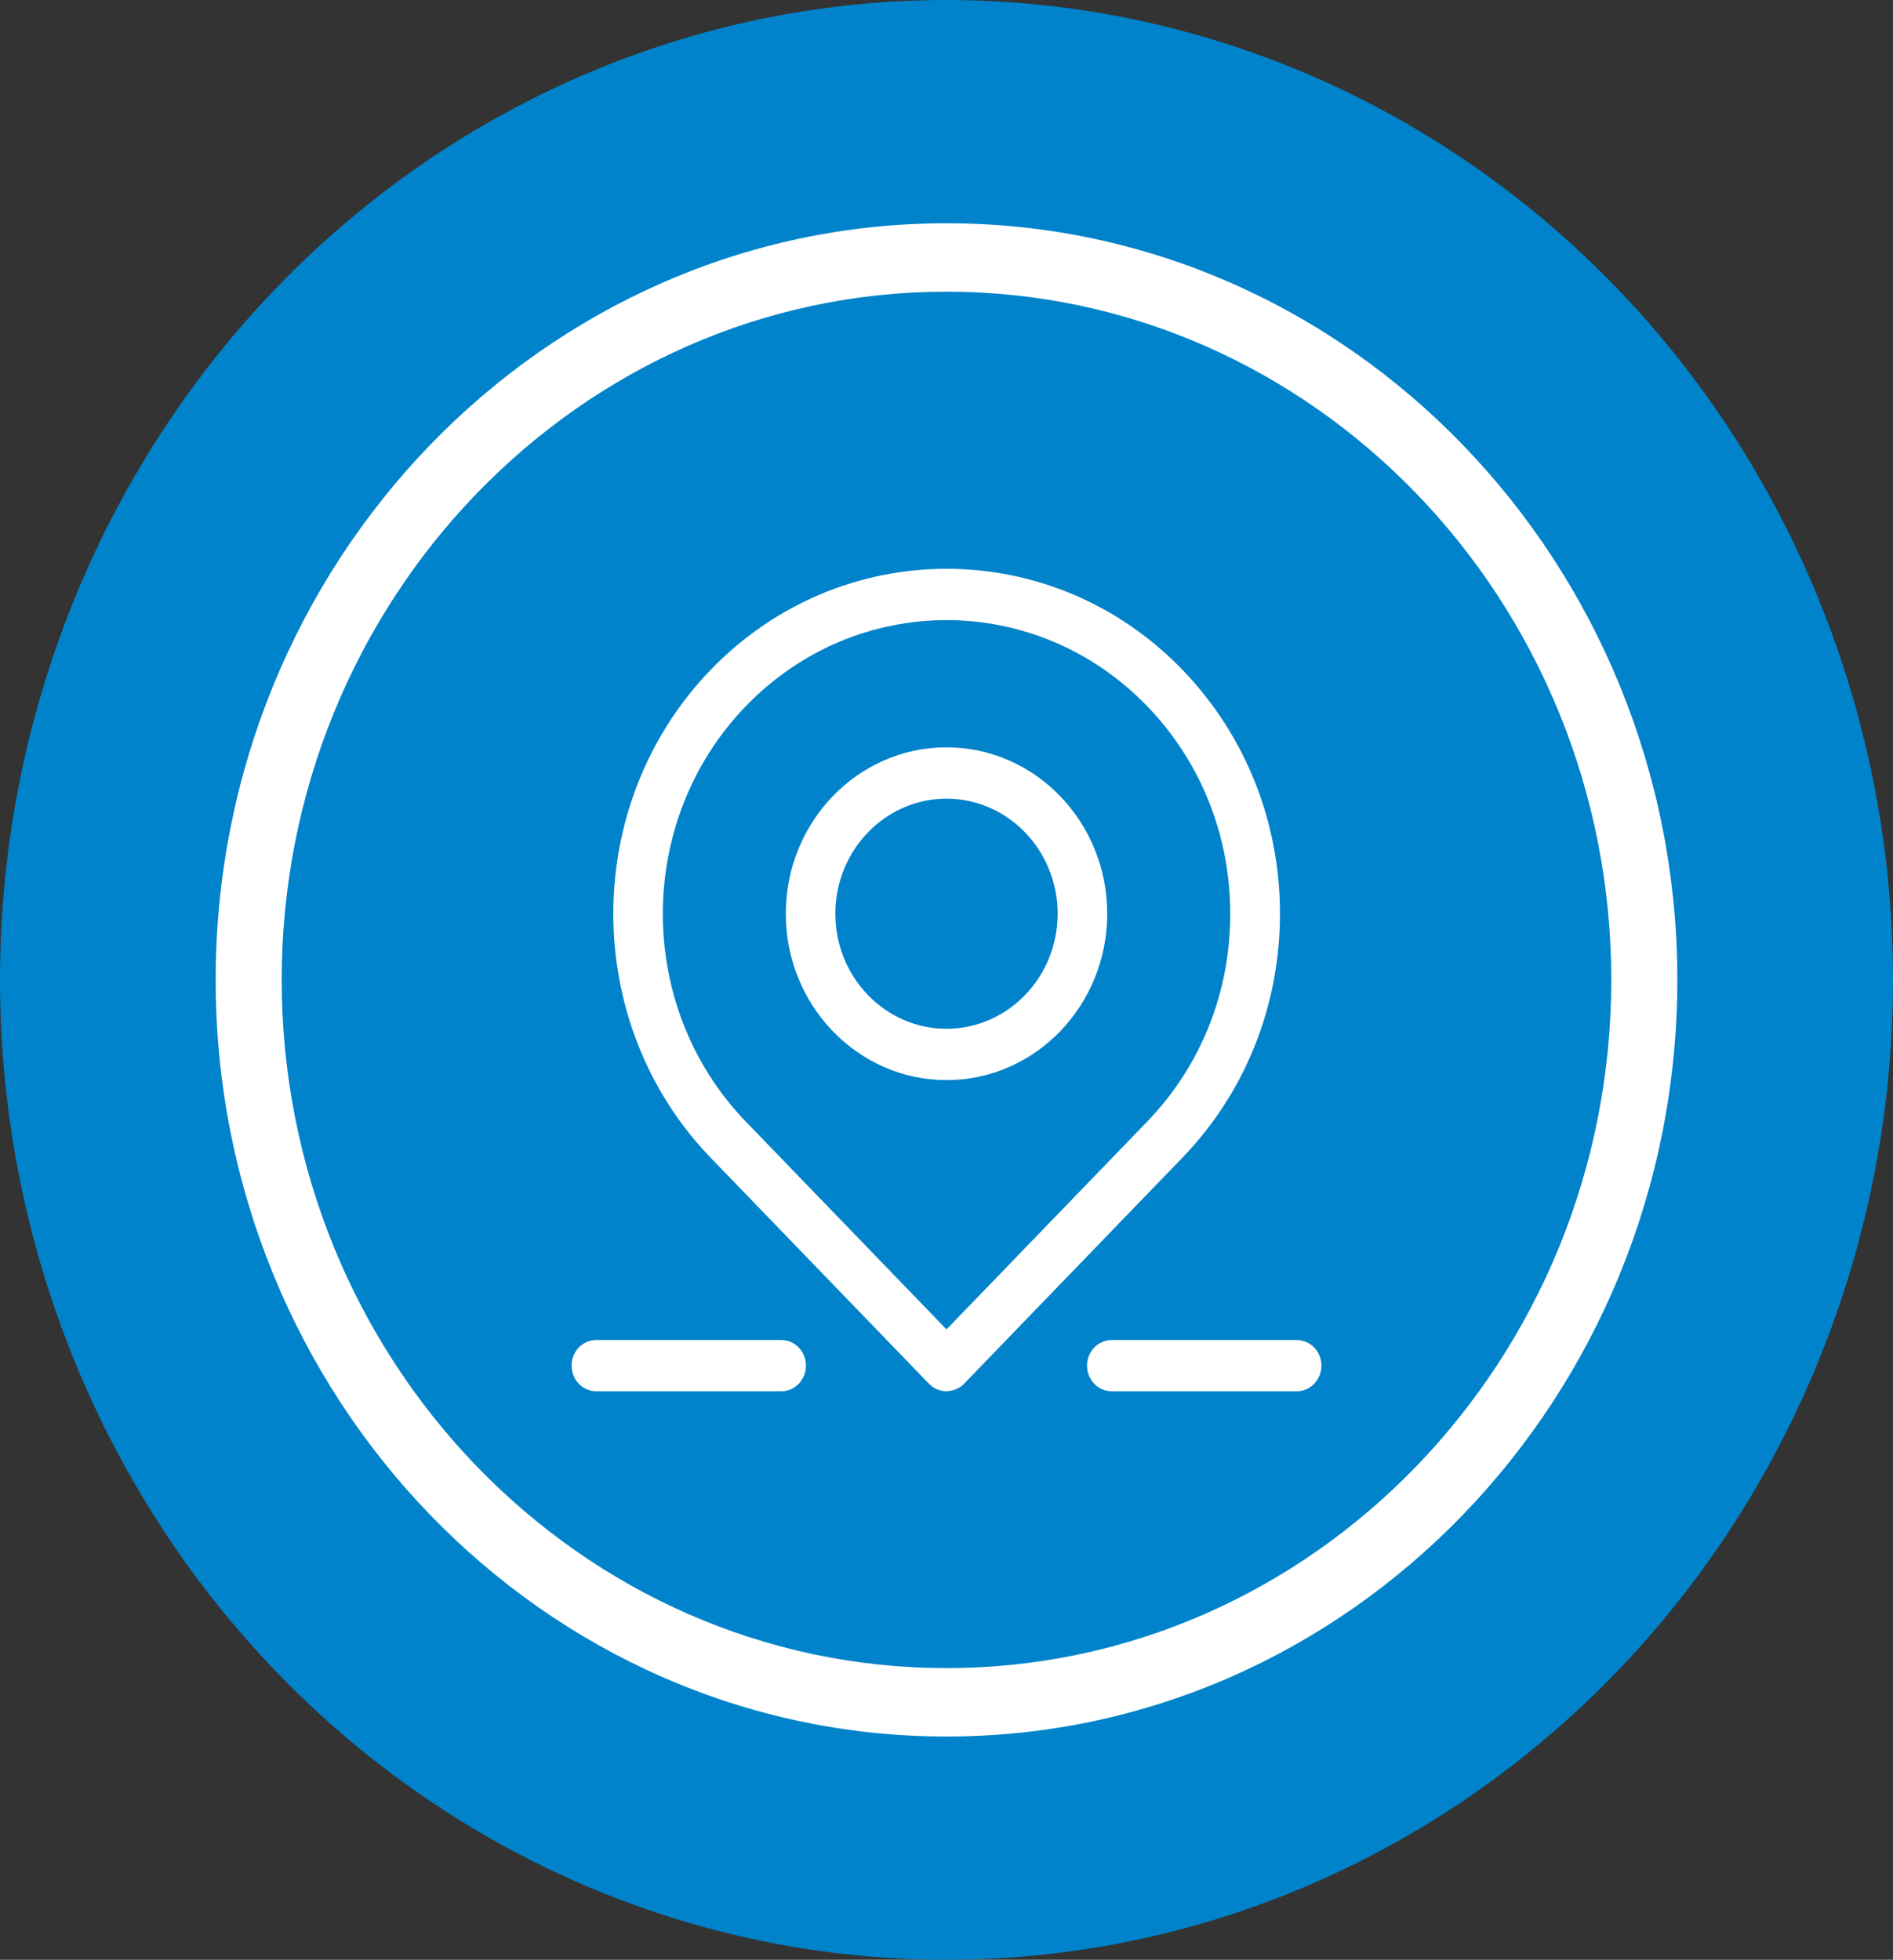
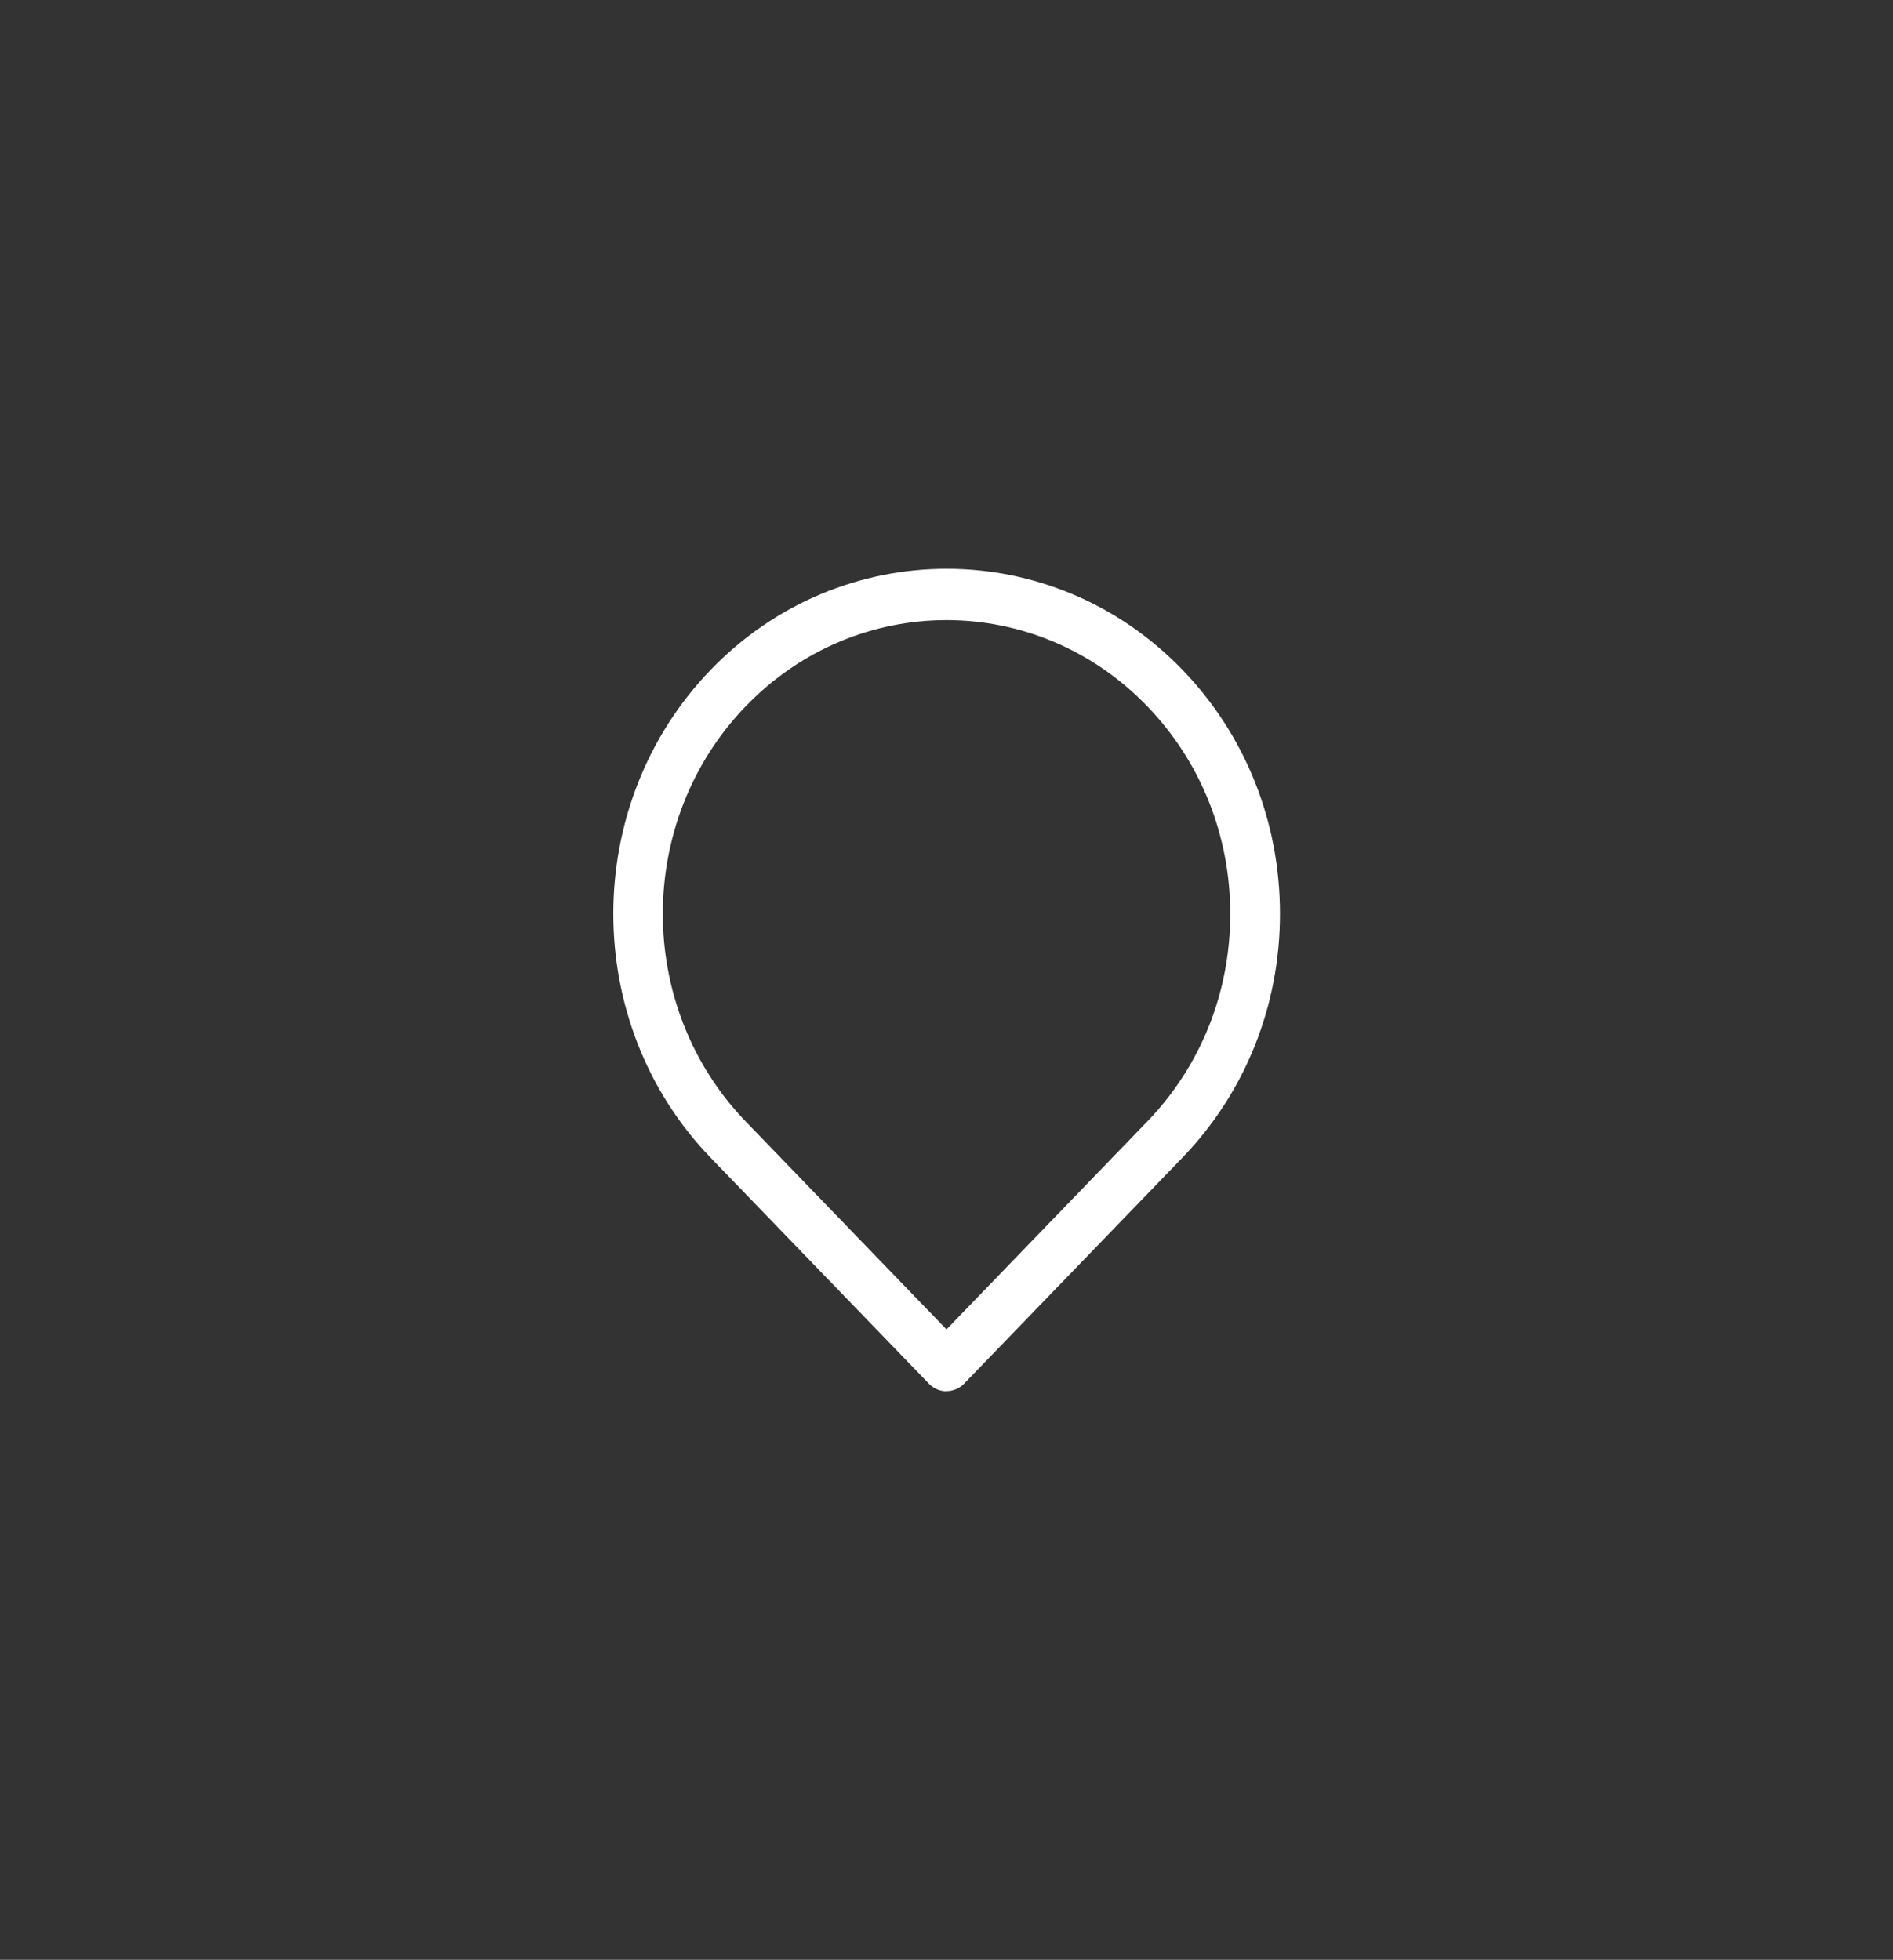
<svg xmlns="http://www.w3.org/2000/svg" width="57" height="59" viewBox="0 0 57 59" fill="none">
  <rect x="0" y="0" width="57" height="59" fill="#333333" stroke="none" />
-   <ellipse cx="28.5" cy="29.5" rx="28.5" ry="29.5" fill="#0083CA" />
-   <path d="M28.5 52.279C16.365 52.279 6.494 42.06 6.494 29.5C6.494 16.94 16.365 6.721 28.5 6.721C40.635 6.721 50.506 16.94 50.506 29.5C50.506 42.06 40.635 52.279 28.5 52.279ZM28.5 8.781C17.465 8.781 8.483 18.077 8.483 29.5C8.483 40.923 17.465 50.219 28.5 50.219C39.535 50.219 48.517 40.923 48.517 29.5C48.517 18.077 39.535 8.781 28.5 8.781Z" fill="white" />
  <path d="M28.5 41.885C28.311 41.885 28.117 41.808 27.973 41.659L21.403 34.859C17.489 30.808 17.489 24.213 21.403 20.162C25.317 16.111 31.688 16.111 35.602 20.162C37.496 22.123 38.541 24.733 38.541 27.508C38.541 30.282 37.496 32.892 35.602 34.854L29.032 41.654C28.888 41.803 28.694 41.88 28.505 41.88L28.5 41.885ZM28.5 18.669C26.312 18.669 24.124 19.534 22.458 21.259C19.125 24.707 19.125 30.318 22.458 33.767L28.5 40.022L34.542 33.767C36.159 32.094 37.044 29.876 37.044 27.513C37.044 25.15 36.154 22.926 34.542 21.259C32.876 19.534 30.688 18.669 28.5 18.669Z" fill="white" />
-   <path d="M28.5 32.517C25.834 32.517 23.661 30.272 23.661 27.508C23.661 24.744 25.829 22.499 28.5 22.499C31.171 22.499 33.339 24.744 33.339 27.508C33.339 30.272 31.171 32.517 28.5 32.517ZM28.5 24.044C26.655 24.044 25.153 25.598 25.153 27.508C25.153 29.418 26.655 30.972 28.5 30.972C30.345 30.972 31.847 29.418 31.847 27.508C31.847 25.598 30.345 24.044 28.5 24.044Z" fill="white" />
-   <path d="M23.522 41.885H17.957C17.544 41.885 17.211 41.54 17.211 41.113C17.211 40.686 17.544 40.341 17.957 40.341H23.522C23.935 40.341 24.268 40.686 24.268 41.113C24.268 41.54 23.935 41.885 23.522 41.885Z" fill="white" />
-   <path d="M39.043 41.885H33.478C33.065 41.885 32.732 41.54 32.732 41.113C32.732 40.686 33.065 40.341 33.478 40.341H39.043C39.456 40.341 39.789 40.686 39.789 41.113C39.789 41.54 39.456 41.885 39.043 41.885Z" fill="white" />
</svg>